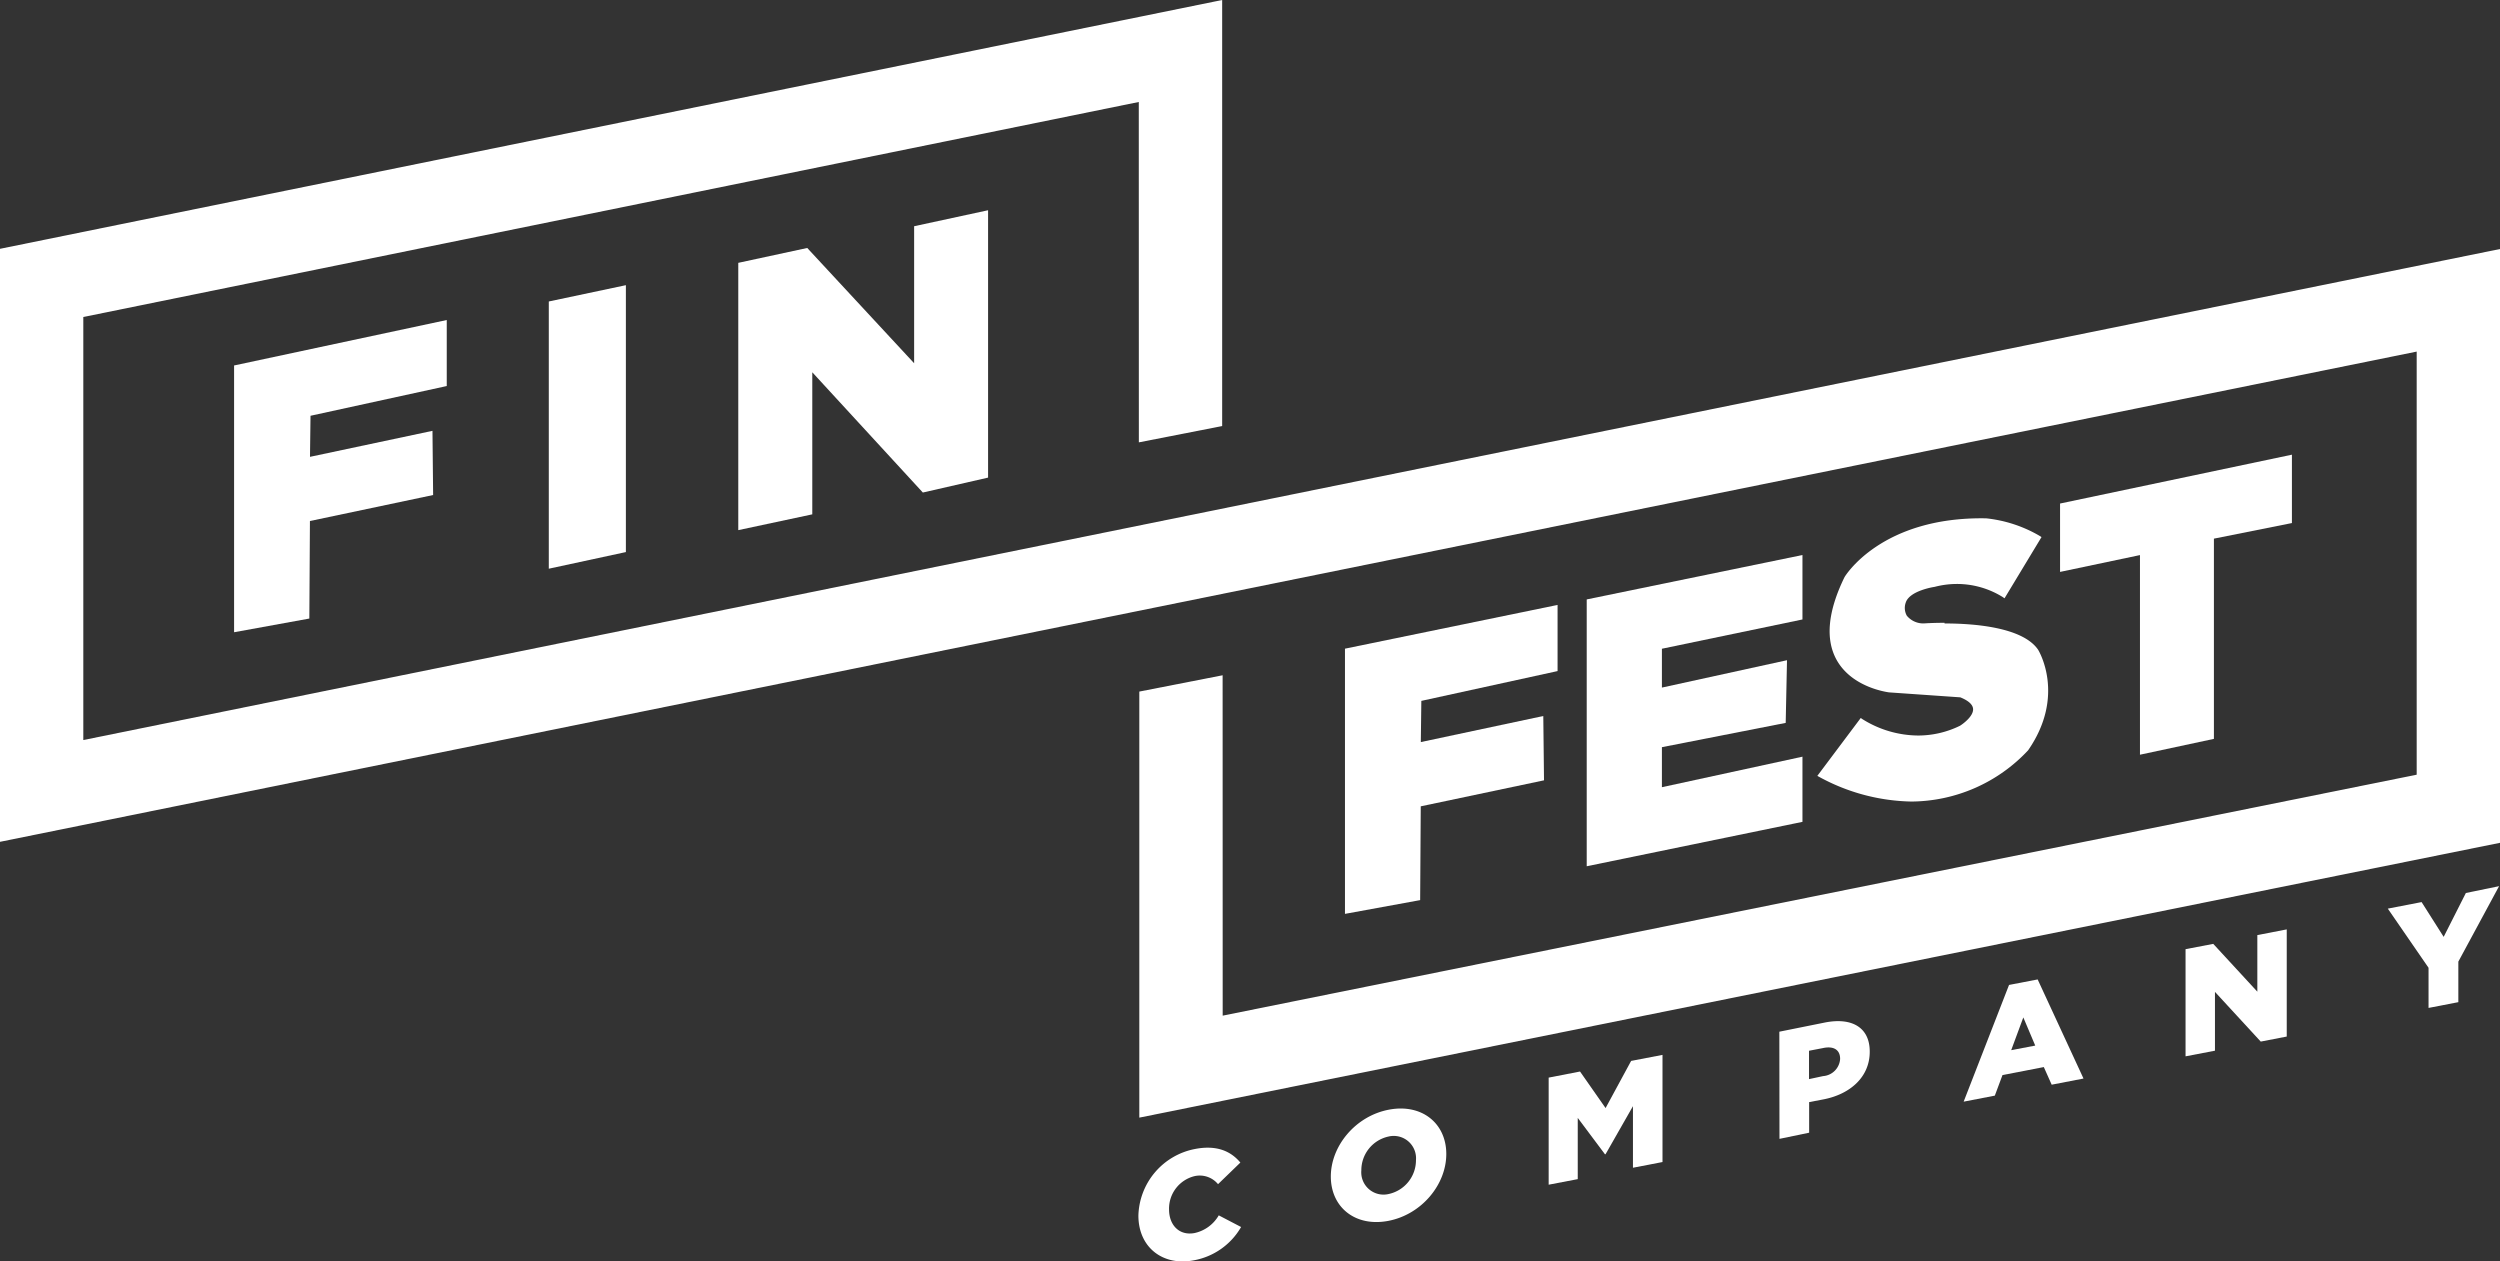
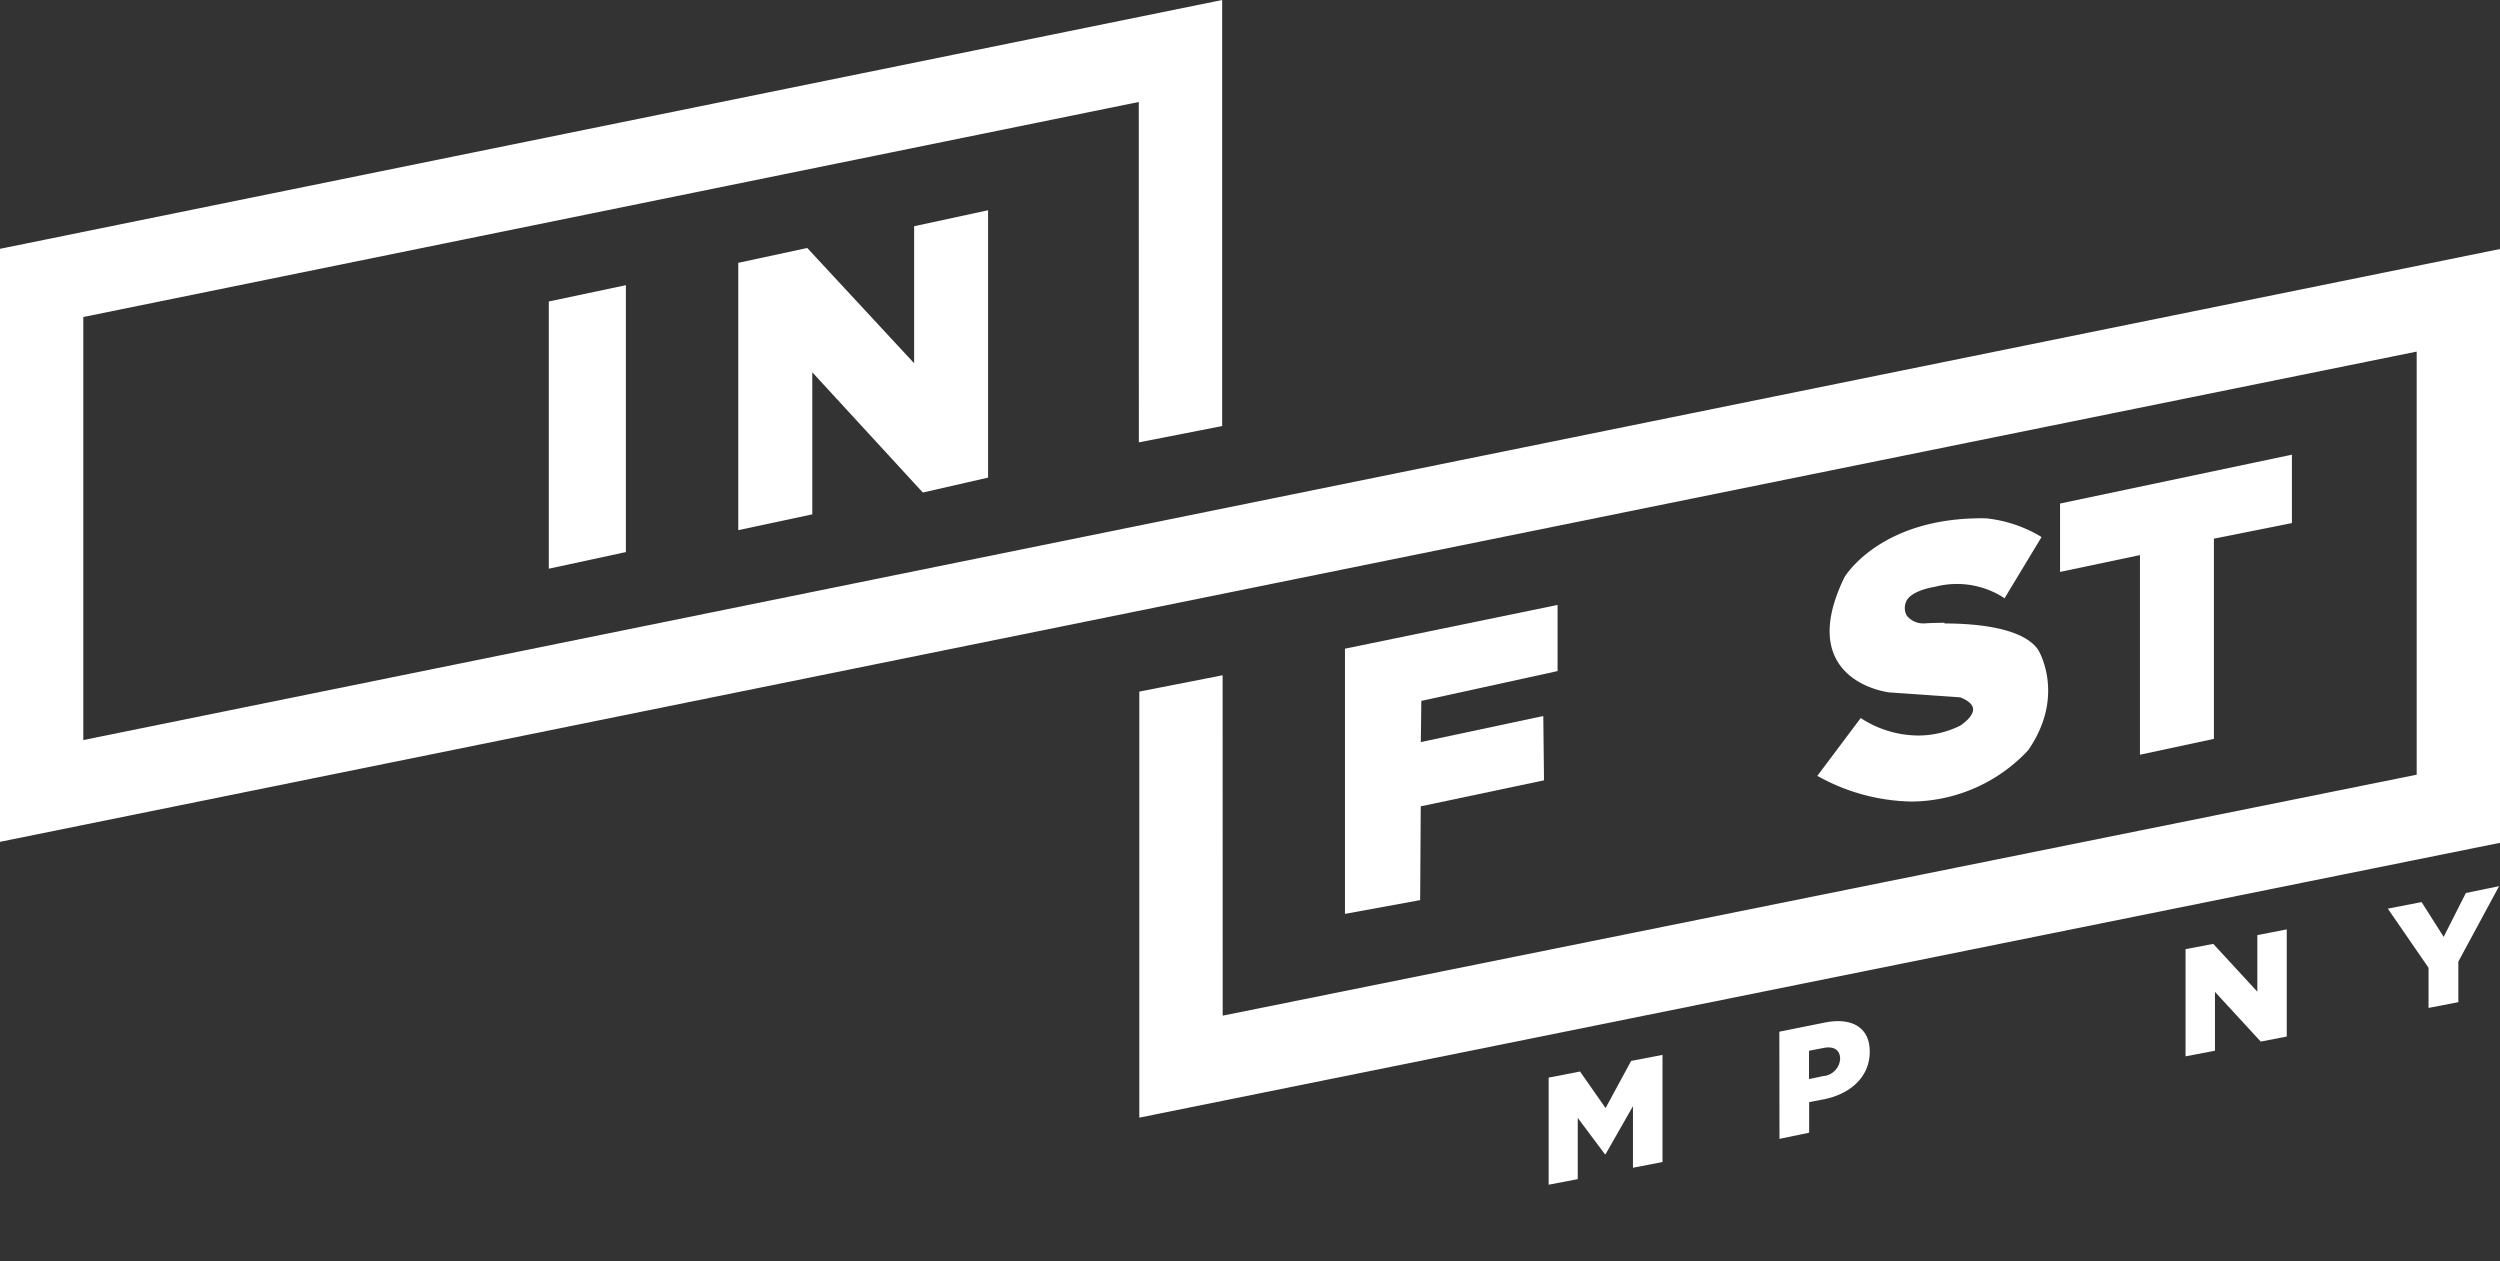
<svg xmlns="http://www.w3.org/2000/svg" viewBox="0 0 381.7 192.6">
  <rect x="0" y="0" width="381.7" height="192.6" fill="#333333" stroke="none" />
  <defs>
    <style>.cls-1{fill:#fff;}</style>
  </defs>
  <title>FINFEST BLANCO</title>
  <g id="Layer_2" data-name="Layer 2">
    <g id="Layer_1-2" data-name="Layer 1">
      <polygon class="cls-1" points="12.72 112.99 12.72 48.4 173.87 15.57 173.88 67.54 186.6 65.05 186.6 0 0 37.99 0 128.53 368.98 53.68 368.98 118.28 186.68 155.07 186.67 103.1 173.95 105.59 173.95 170.64 381.7 128.68 381.7 38.02 12.72 112.99" />
      <polygon class="cls-1" points="205.35 139.53 216.83 137.43 216.92 123.11 235.74 119.14 235.63 109.32 216.93 113.3 217.01 107.01 237.81 102.46 237.81 92.36 205.35 99.04 205.35 139.53" />
-       <polygon class="cls-1" points="242.26 132.26 275.2 125.48 275.2 115.53 253.74 120.19 253.74 114.08 272.64 110.37 272.84 100.8 253.74 104.98 253.74 99.05 275.2 94.58 275.2 84.74 242.26 91.52 242.26 132.26" />
      <polygon class="cls-1" points="314.53 76.88 314.53 87.32 326.73 84.75 326.73 115.23 338.02 112.81 338.02 82.24 349.93 79.86 349.93 69.42 314.53 76.88" />
      <path class="cls-1" d="M296.89,95.09c-1.82,0-3.09.09-3.07.09A3.25,3.25,0,0,1,291.13,94a2.43,2.43,0,0,1-.16-2c.59-1.83,4.34-2.39,4.42-2.4a13.42,13.42,0,0,1,3.39-.44,13.23,13.23,0,0,1,7,2l.27.19L311.7,82l-.25-.16a20.37,20.37,0,0,0-8.2-2.7c-16.05-.29-21.57,8.85-21.64,9-2.53,5.19-2.94,9.42-1.22,12.57,2.35,4.28,7.76,4.95,8,5l10.91.76c1.24.5,1.9,1.1,1.95,1.76.08,1.08-1.44,2.23-2,2.58a14.54,14.54,0,0,1-6.4,1.49,16.2,16.2,0,0,1-8.51-2.51l-.24-.17-6.63,8.84.31.17a30.42,30.42,0,0,0,14.05,3.75,24.6,24.6,0,0,0,17.82-7.82c5.82-8.39,1.57-15.3,1.52-15.37-2.4-3.49-10-4-14.27-4" />
-       <path class="cls-1" d="M173.81,185.6v0a10.65,10.65,0,0,1,8.63-10.17c3.34-.65,5.49.34,6.94,2.07l-3.41,3.3a3.62,3.62,0,0,0-3.58-1.23,5.11,5.11,0,0,0-3.9,5.08v0c0,2.45,1.61,4.05,3.9,3.61a5.66,5.66,0,0,0,3.69-2.7l3.41,1.78a10.48,10.48,0,0,1-7.24,5.09c-4.68.9-8.44-1.95-8.44-6.84" />
-       <path class="cls-1" d="M203.19,179.64v0c0-4.7,3.79-9.24,8.84-10.21s8.79,2.07,8.79,6.76v0c0,4.7-3.79,9.24-8.84,10.21s-8.79-2.07-8.79-6.77m13-2.5v0a3.41,3.41,0,0,0-4.21-3.6,5.26,5.26,0,0,0-4.13,5.16v0a3.4,3.4,0,0,0,4.18,3.61,5.28,5.28,0,0,0,4.16-5.17" />
      <polygon class="cls-1" points="236.45 164.53 241.24 163.6 245.14 169.18 249.04 161.98 253.83 161.06 253.83 177.42 249.32 178.29 249.32 168.89 245.14 176.22 245.05 176.24 240.89 170.68 240.89 180.03 236.45 180.88 236.45 164.53" />
      <path class="cls-1" d="M271.67,157.52l7-1.41c4.14-.8,6.8.81,6.8,4.43v.05c0,3.86-3,6.46-7,7.25l-2.25.43v4.67l-4.53.94Zm6.68,6.78a2.81,2.81,0,0,0,2.6-2.63v0c0-1.4-1-2-2.62-1.65l-2.13.41v4.33Z" />
-       <path class="cls-1" d="M306.74,150.38l4.37-.84,7,15.13-4.86.94-1.2-2.69-6.31,1.22-1.17,3.14-4.76.92Zm4,9.26-1.82-4.3-1.85,5Z" />
      <polygon class="cls-1" points="333.69 144.92 337.92 144.11 344.65 151.41 344.65 142.77 349.14 141.9 349.14 158.26 345.17 159.03 338.18 151.44 338.18 160.42 333.69 161.28 333.69 144.92" />
      <polygon class="cls-1" points="370.79 147.76 364.57 138.73 369.73 137.73 373.1 143.04 376.49 136.34 381.56 135.3 375.34 146.82 375.34 153.01 370.79 153.89 370.79 147.76" />
-       <polygon class="cls-1" points="35.74 96.53 47.23 94.44 47.32 79.55 66.13 75.58 66.03 65.78 47.33 69.75 47.41 63.48 68.21 58.94 68.21 48.86 35.74 55.8 35.74 96.53" />
      <polygon class="cls-1" points="83.79 86.83 95.56 84.29 95.56 43.54 83.79 46.03 83.79 86.83" />
      <polygon class="cls-1" points="139.57 55.46 123.25 37.86 112.72 40.13 112.72 80.94 124.02 78.53 124.02 56.84 140.9 75.2 150.86 72.92 150.86 32.1 139.57 34.54 139.57 55.46" />
    </g>
  </g>
</svg>